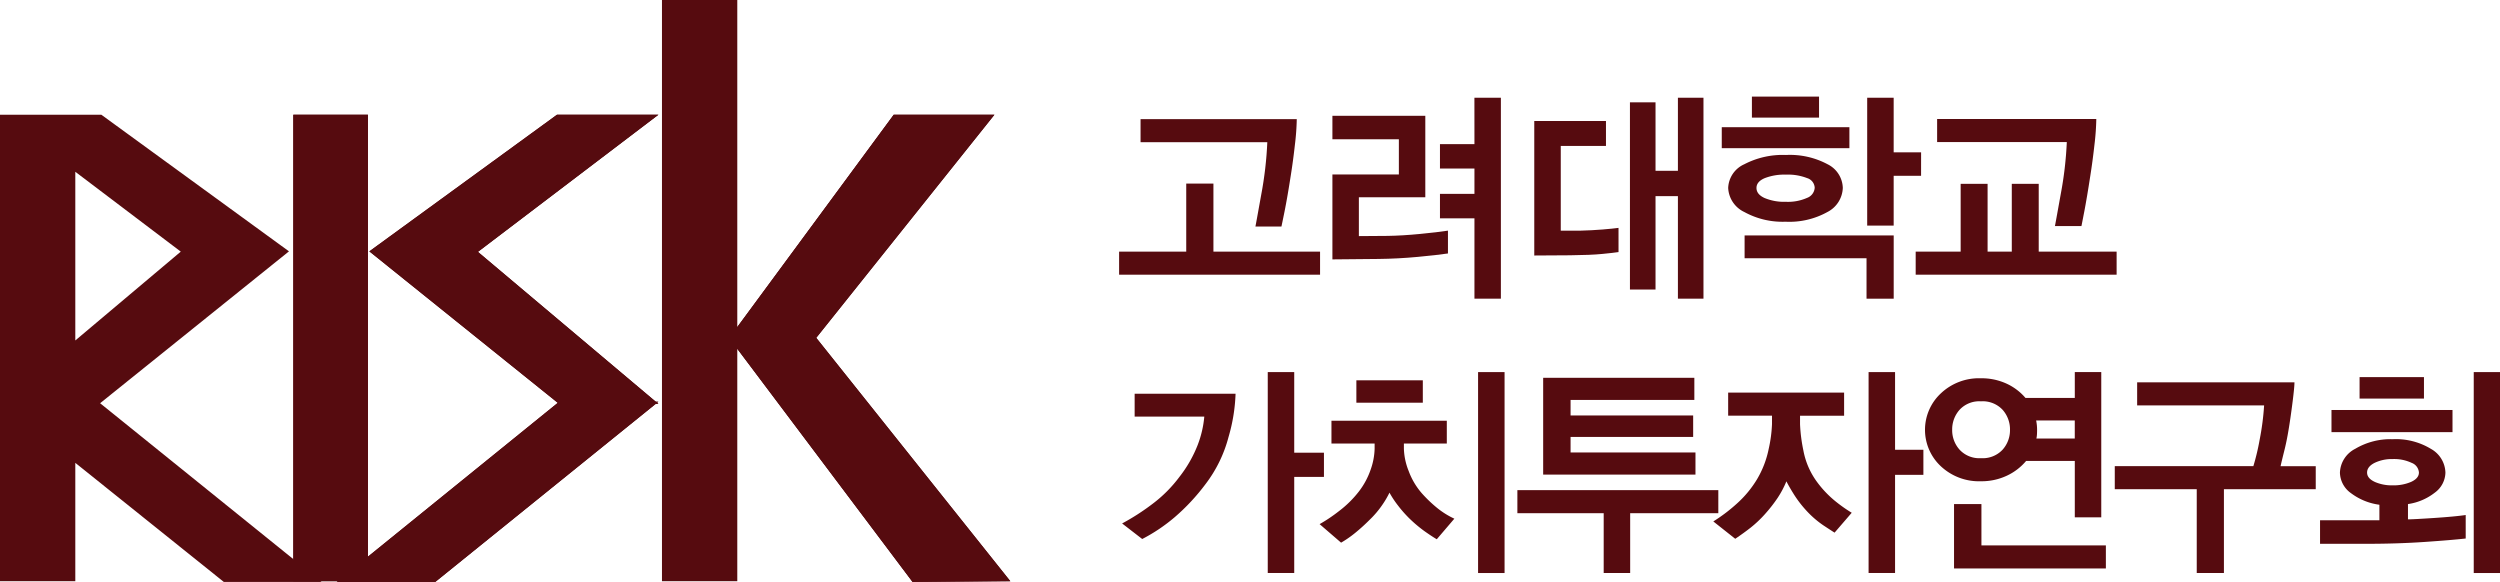
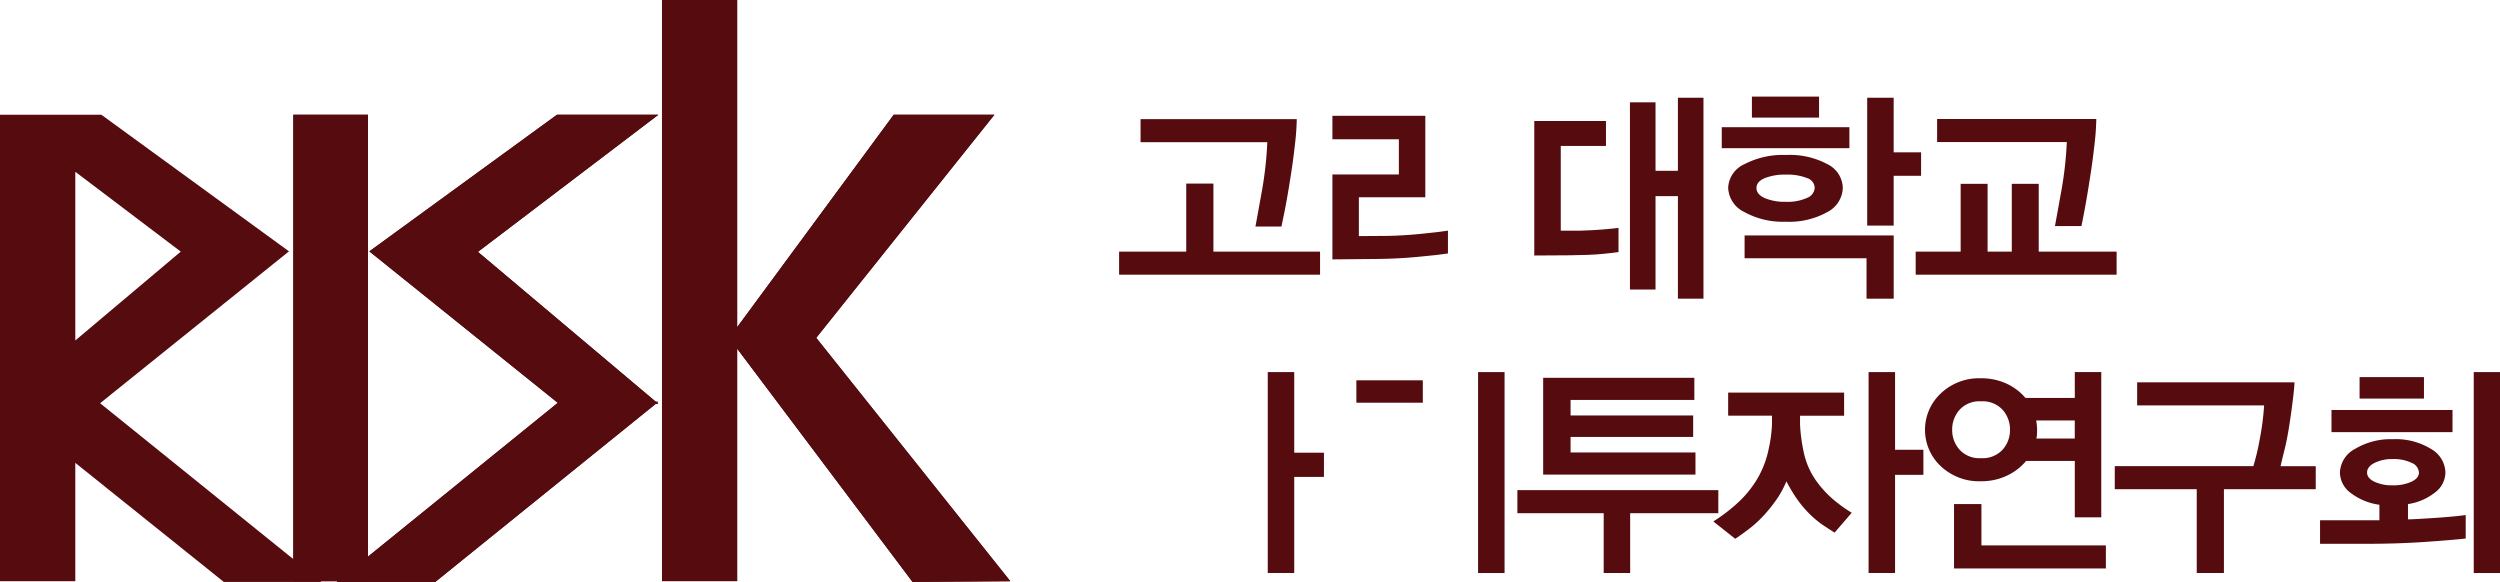
<svg xmlns="http://www.w3.org/2000/svg" width="269.201" height="62.662" viewBox="0 0 269.201 62.662">
  <g id="logo" transform="translate(-34.007 -26.192)" style="mix-blend-mode: multiply;isolation: isolate">
    <g id="그룹_6" data-name="그룹 6" transform="translate(34.007 26.192)">
      <g id="그룹_4" data-name="그룹 4" transform="translate(120.507 10.402)">
-         <path id="패스_19" data-name="패스 19" d="M158.753,39.4H155.04V42.03h3.713v2.727H155.04V47.39h3.713v8.656H161.6V34.407h-2.851Z" transform="translate(-120.491 -34.285)" fill="#560b0f" />
        <path id="패스_20" data-name="패스 20" d="M151.95,48.857l-3.1.023V44.7h7.154V35.924H146v2.53h7.156v3.787H146v9.146l4.944-.047q2.139-.025,4.24-.222c1.4-.129,2.488-.255,3.258-.369V48.292c-.737.114-1.742.232-3.011.356S153,48.84,151.95,48.857Z" transform="translate(-123.033 -33.858)" fill="#560b0f" />
        <path id="패스_21" data-name="패스 21" d="M167.983,48.168H165.82V39.044h4.868v-2.68h-7.721V50.846l3.836-.024q2.262-.023,3.491-.146c.82-.082,1.4-.146,1.745-.2V47.871c-.36.05-.931.109-1.719.174S168.754,48.149,167.983,48.168Z" transform="translate(-118.263 -33.735)" fill="#560b0f" />
        <path id="패스_22" data-name="패스 22" d="M210.139,44.28q-.578,3.223-.626,3.444h2.853q.025-.1.309-1.574t.65-3.86q.246-1.547.443-3.319a26.751,26.751,0,0,0,.2-2.779H196.827v2.484h13.964A39.058,39.058,0,0,1,210.139,44.28Z" transform="translate(-108.744 -33.783)" fill="#560b0f" />
        <rect id="사각형_5" data-name="사각형 5" width="7.229" height="2.262" transform="translate(68.139)" fill="#560b0f" />
        <path id="패스_23" data-name="패스 23" d="M142.872,44.314q-.58,3.232-.629,3.455h2.8c.017-.069.128-.6.333-1.612s.429-2.309.675-3.9q.248-1.549.443-3.3a26.163,26.163,0,0,0,.2-2.754h-16.82v2.483h13.648A39.691,39.691,0,0,1,142.872,44.314Z" transform="translate(-127.565 -33.778)" fill="#560b0f" />
        <path id="패스_24" data-name="패스 24" d="M138.227,41.622H135.3V48.95h-7.229v2.483H149.71V48.95H138.227Z" transform="translate(-128.072 -32.256)" fill="#560b0f" />
        <path id="패스_25" data-name="패스 25" d="M180.645,48.437h13.13v4.355H196.7V45.981H180.645Z" transform="translate(-113.293 -31.031)" fill="#560b0f" />
        <path id="패스_26" data-name="패스 26" d="M196.754,40.284H193.8V34.407h-2.851V48.175H193.8V42.814h2.951Z" transform="translate(-110.396 -34.285)" fill="#560b0f" />
        <path id="패스_27" data-name="패스 27" d="M208.275,48.943v-7.3h-2.9v7.3h-2.606v-7.3h-2.9v7.3h-4.843v2.483h21.637V48.943Z" transform="translate(-109.252 -32.25)" fill="#560b0f" />
        <rect id="사각형_6" data-name="사각형 6" width="13.744" height="2.259" transform="translate(64.893 3.295)" fill="#560b0f" />
        <path id="패스_28" data-name="패스 28" d="M176.173,42.274h-2.41V34.9h-2.755V55.061h2.755V45h2.41V56.046h2.752V34.407h-2.752Z" transform="translate(-116.002 -34.285)" fill="#560b0f" />
        <path id="패스_29" data-name="패스 29" d="M189.946,45.36a3.038,3.038,0,0,0,1.662-2.6,2.929,2.929,0,0,0-1.637-2.544,8.606,8.606,0,0,0-4.485-1,8.942,8.942,0,0,0-4.488,1,2.914,2.914,0,0,0-1.733,2.544,3.024,3.024,0,0,0,1.744,2.6,8.538,8.538,0,0,0,4.427,1.043A8.429,8.429,0,0,0,189.946,45.36Zm-7.633-2.6c0-.441.29-.793.871-1.043a5.807,5.807,0,0,1,2.3-.384,5.66,5.66,0,0,1,2.273.37,1.145,1.145,0,0,1,.825,1.034,1.247,1.247,0,0,1-.825,1.1,5.062,5.062,0,0,1-2.273.421,5.493,5.493,0,0,1-2.3-.407Q182.312,43.451,182.313,42.765Z" transform="translate(-113.681 -32.93)" fill="#560b0f" />
      </g>
      <path id="패스_30" data-name="패스 30" d="M196.21,34.312h7.229v2.261H196.21Zm-29.877.122h2.852V56.073h-2.852V47.416h-3.713V44.784h3.713V42.056h-3.713V39.425h3.713Zm21.909,0h2.752V56.073h-2.752V45.03h-2.41V55.088h-2.756V34.926h2.756V42.3h2.41Zm20.385,0h2.85V40.31h2.952v2.531h-2.952V48.2h-2.85Zm-57.591,1.943h10.008v8.777h-7.154v4.179l3.1-.023q1.572-.025,3.479-.209c1.268-.124,2.274-.242,3.011-.356V51.2c-.77.114-1.855.24-3.258.369s-2.815.2-4.24.222l-4.944.047V42.694h7.156V38.907h-7.156Zm65.117.342H233.29a26.751,26.751,0,0,1-.2,2.779q-.2,1.774-.443,3.319-.369,2.387-.65,3.86t-.309,1.574H228.84q.05-.219.626-3.444a39.058,39.058,0,0,0,.652-5.6H216.154Zm-85.773.024H147.2A26.163,26.163,0,0,1,147,39.5q-.2,1.747-.443,3.3-.369,2.383-.675,3.9c-.2,1.008-.316,1.542-.333,1.612h-2.8q.05-.223.629-3.455a39.691,39.691,0,0,0,.651-5.621H130.382Zm42.394.2H180.5v2.68h-4.868v9.124h2.163q1.157-.029,2.337-.123c.788-.065,1.359-.124,1.719-.174v2.608c-.342.05-.925.114-1.745.2s-1.983.131-3.491.146l-3.836.024Zm20.189.666H206.71v2.259H192.965Zm6.91,3a8.606,8.606,0,0,1,4.485,1A2.929,2.929,0,0,1,206,44.146a3.038,3.038,0,0,1-1.662,2.6,8.429,8.429,0,0,1-4.511,1.043,8.538,8.538,0,0,1-4.427-1.043,3.024,3.024,0,0,1-1.744-2.6,2.914,2.914,0,0,1,1.733-2.544A8.942,8.942,0,0,1,199.875,40.606Zm0,2.113a5.807,5.807,0,0,0-2.3.384c-.582.25-.871.6-.871,1.043q0,.688.871,1.094a5.493,5.493,0,0,0,2.3.407,5.062,5.062,0,0,0,2.273-.421,1.247,1.247,0,0,0,.825-1.1,1.145,1.145,0,0,0-.825-1.034A5.66,5.66,0,0,0,199.875,42.719Zm-64.575.958h2.926V51H149.71v2.483H128.072V51H135.3Zm83.385.028h2.9V51h2.606v-7.3h2.9V51h8.385v2.483H213.842V51h4.843Zm-23.261,5.556h16.055v6.812h-2.925V51.717h-13.13Z" transform="translate(-7.565 -23.91)" fill="#560b0f" opacity="0" />
      <g id="그룹_5" data-name="그룹 5" transform="translate(120.827 40.067)">
        <rect id="사각형_7" data-name="사각형 7" width="6.933" height="2.311" transform="translate(133.253 0.541)" fill="#560b0f" />
        <rect id="사각형_8" data-name="사각형 8" width="2.852" height="21.636" transform="translate(38.333)" fill="#560b0f" />
-         <path id="패스_31" data-name="패스 31" d="M155.916,69.35a7.662,7.662,0,0,1-1.4-2.375A6.963,6.963,0,0,1,154,64.556v-.542h4.621V61.557H146.2v2.457h4.648v.542a7.2,7.2,0,0,1-.418,2.237,8.227,8.227,0,0,1-1.279,2.384,11.369,11.369,0,0,1-2.127,2.1,16.9,16.9,0,0,1-2.1,1.413l2.312,1.995a11.409,11.409,0,0,0,1.513-1.047,19.718,19.718,0,0,0,1.537-1.39,10.259,10.259,0,0,0,1.4-1.648,9.84,9.84,0,0,0,.762-1.3,10.348,10.348,0,0,0,.9,1.364,13.332,13.332,0,0,0,1.193,1.364,14.453,14.453,0,0,0,1.635,1.39c.518.369.971.669,1.364.9l1.893-2.215a8.874,8.874,0,0,1-1.783-1.1A14.279,14.279,0,0,1,155.916,69.35Z" transform="translate(-123.655 -56.318)" fill="#560b0f" />
        <rect id="사각형_9" data-name="사각형 9" width="13.031" height="2.385" transform="translate(130.228 4.081)" fill="#560b0f" />
-         <path id="패스_32" data-name="패스 32" d="M129.674,61.75h7.5a11.2,11.2,0,0,1-.7,3.022,13.506,13.506,0,0,1-1.979,3.469,14.386,14.386,0,0,1-2.889,2.9,24.625,24.625,0,0,1-3.281,2.113l2.164,1.674a18.259,18.259,0,0,0,3.5-2.351A22.231,22.231,0,0,0,137.32,69a14.338,14.338,0,0,0,2.46-5.042,18.712,18.712,0,0,0,.761-4.672H129.674Z" transform="translate(-128.322 -56.955)" fill="#560b0f" />
        <path id="패스_33" data-name="패스 33" d="M180.116,65.986h-13.45V64.317h13.2V62h-13.2V60.333h13.328V57.948H163.715V68.373h16.4Z" transform="translate(-118.373 -57.333)" fill="#560b0f" />
        <rect id="사각형_10" data-name="사각형 10" width="7.154" height="2.411" transform="translate(25.228 0.885)" fill="#560b0f" />
        <path id="패스_34" data-name="패스 34" d="M146.616,66.148h-3.2v-8.68h-2.851V79.1h2.851V68.754h3.2Z" transform="translate(-124.88 -57.468)" fill="#560b0f" />
        <path id="패스_35" data-name="패스 35" d="M201.2,68.561h-2.95v6.933H214.6V73.011H201.2Z" transform="translate(-108.666 -54.349)" fill="#560b0f" />
        <path id="패스_36" data-name="패스 36" d="M230,65.744c.182-.712.336-1.471.469-2.275q.2-1.18.419-2.888t.22-2.25H214.169v2.484H227.84a28.261,28.261,0,0,1-.479,3.686,24.725,24.725,0,0,1-.678,2.853H211.76v2.483h8.826V78.86h2.927V69.838H233.4V67.355h-3.786C229.69,66.994,229.824,66.458,230,65.744Z" transform="translate(-104.867 -57.225)" fill="#560b0f" />
        <path id="패스_37" data-name="패스 37" d="M238.482,71.741V70.093a6.08,6.08,0,0,0,2.889-1.23,2.74,2.74,0,0,0,1.143-2.165,3.02,3.02,0,0,0-1.55-2.542,7.267,7.267,0,0,0-4.129-1.047,7.439,7.439,0,0,0-4.033,1.034,3,3,0,0,0-1.647,2.555,2.782,2.782,0,0,0,1.2,2.228,6.5,6.5,0,0,0,3.049,1.24v1.672h-6.391v2.534h5.041q3.3,0,6.218-.2t4.426-.37V71.273q-1.2.173-3.417.319T238.482,71.741Zm-3.59-4.044c-.542-.255-.814-.585-.814-1s.272-.771.814-1.043a4.282,4.282,0,0,1,1.942-.407,4.431,4.431,0,0,1,2.039.407,1.2,1.2,0,0,1,.788,1.043c0,.413-.274.743-.824,1a4.763,4.763,0,0,1-2,.38A4.539,4.539,0,0,1,234.893,67.7Z" transform="translate(-100.017 -55.882)" fill="#560b0f" />
        <rect id="사각형_11" data-name="사각형 11" width="2.828" height="21.636" transform="translate(145.546)" fill="#560b0f" />
        <path id="패스_38" data-name="패스 38" d="M189.2,68.833a8.26,8.26,0,0,1-1.489-3.428,17.271,17.271,0,0,1-.356-2.816v-.911H192.1V59.194H179.615v2.484h4.721v.911a14.761,14.761,0,0,1-.357,2.669,10.4,10.4,0,0,1-1.266,3.282,11.415,11.415,0,0,1-2.029,2.483,17.92,17.92,0,0,1-2.667,2.04l2.36,1.869c.606-.409,1.161-.81,1.659-1.2a12.4,12.4,0,0,0,1.489-1.4,15.842,15.842,0,0,0,1.426-1.818,10.2,10.2,0,0,0,.934-1.769q.394.757.9,1.546A12.226,12.226,0,0,0,188,71.858a10.438,10.438,0,0,0,1.845,1.612q.909.6,1.229.8l1.846-2.141A15.98,15.98,0,0,1,191.3,71,11.257,11.257,0,0,1,189.2,68.833Z" transform="translate(-114.353 -56.982)" fill="#560b0f" />
        <path id="패스_39" data-name="패스 39" d="M183.185,67.391H161.547v2.483h9.294v6.441h2.851V69.874h9.492Z" transform="translate(-118.982 -54.678)" fill="#560b0f" />
        <path id="패스_40" data-name="패스 40" d="M193.918,57.468h-2.851V79.1h2.851V68.532h3.05v-2.7h-3.05Z" transform="translate(-110.684 -57.468)" fill="#560b0f" />
        <path id="패스_41" data-name="패스 41" d="M204.636,68.617a6.034,6.034,0,0,0,2.065-1.586h5.238v6.074h2.85V57.468h-2.85v2.779h-5.314a5.928,5.928,0,0,0-2.038-1.537,6.422,6.422,0,0,0-2.756-.576,5.974,5.974,0,0,0-4.326,1.635,5.366,5.366,0,0,0,0,7.83,6.009,6.009,0,0,0,4.326,1.624A6.4,6.4,0,0,0,204.636,68.617Zm7.3-5.938v1.943h-4.132a2.817,2.817,0,0,0,.061-.456c.008-.154.013-.316.013-.479a5.128,5.128,0,0,0-.026-.516c-.017-.164-.042-.327-.073-.492Zm-13.2,1.008a3.166,3.166,0,0,1,.8-2.164,2.888,2.888,0,0,1,2.3-.907,2.926,2.926,0,0,1,2.325.907,3.171,3.171,0,0,1,.8,2.164,3.133,3.133,0,0,1-.8,2.139,2.924,2.924,0,0,1-2.325.911,2.886,2.886,0,0,1-2.3-.911A3.128,3.128,0,0,1,198.735,63.688Z" transform="translate(-109.351 -57.468)" fill="#560b0f" />
      </g>
-       <path id="패스_42" data-name="패스 42" d="M144.008,57.468h2.85v8.679h3.2v2.606h-3.2V79.1h-2.85Zm22.647,0h2.852V79.1h-2.852Zm42.05,0h2.85v8.359h3.05v2.7h-3.05V79.1H208.7Zm22.205,0h2.85V73.105h-2.85V67.031h-5.238a6,6,0,0,1-2.065,1.586,6.4,6.4,0,0,1-2.8.6,6.009,6.009,0,0,1-4.326-1.624,5.366,5.366,0,0,1,0-7.83,5.974,5.974,0,0,1,4.326-1.635,6.422,6.422,0,0,1,2.756.576,5.928,5.928,0,0,1,2.038,1.537h5.314Zm42.958,0H276.7V79.1h-2.827Zm-12.293.541h6.933v2.31h-6.933Zm-87.911.074h16.278v2.385H176.615v1.671h13.2v2.314h-13.2v1.669h13.45v2.387h-16.4Zm-20.115.269H160.7v2.411H153.55Zm84.074.223h16.941q0,.538-.22,2.25t-.419,2.888c-.133.8-.287,1.563-.469,2.275s-.311,1.249-.391,1.61h3.786V70.08h-9.884V79.1H244.04V70.08h-8.826V67.6h14.924a24.725,24.725,0,0,0,.678-2.853,28.261,28.261,0,0,0,.479-3.686H237.623Zm-44.039,1.107h12.489v2.481h-4.746v.911a17.271,17.271,0,0,0,.356,2.816,8.26,8.26,0,0,0,1.489,3.428,11.257,11.257,0,0,0,2.1,2.163,15.978,15.978,0,0,0,1.612,1.131l-1.846,2.141q-.319-.2-1.229-.8a10.437,10.437,0,0,1-1.845-1.612,12.226,12.226,0,0,1-1.216-1.574q-.505-.788-.9-1.546a10.2,10.2,0,0,1-.934,1.769,15.844,15.844,0,0,1-1.426,1.818,12.4,12.4,0,0,1-1.489,1.4c-.5.395-1.053.8-1.659,1.2l-2.36-1.867a18.11,18.11,0,0,0,2.667-2.042,11.415,11.415,0,0,0,2.029-2.483,10.4,10.4,0,0,0,1.266-3.282,14.761,14.761,0,0,0,.357-2.669v-.911h-4.721Zm-63.91.12h10.868a18.713,18.713,0,0,1-.761,4.672,14.339,14.339,0,0,1-2.46,5.042,22.231,22.231,0,0,1-3.332,3.574,18.259,18.259,0,0,1-3.5,2.351l-2.164-1.674a24.626,24.626,0,0,0,3.281-2.113,14.385,14.385,0,0,0,2.889-2.9,13.506,13.506,0,0,0,1.979-3.469,11.2,11.2,0,0,0,.7-3.022h-7.5Zm91.129.815a2.888,2.888,0,0,0-2.3.907,3.166,3.166,0,0,0-.8,2.164,3.128,3.128,0,0,0,.8,2.139,2.886,2.886,0,0,0,2.3.911,2.924,2.924,0,0,0,2.325-.911,3.133,3.133,0,0,0,.8-2.139,3.171,3.171,0,0,0-.8-2.164A2.926,2.926,0,0,0,220.8,60.617Zm37.748.931h13.031v2.385H258.55Zm-31.8,1.131c.031.165.056.328.073.492a5.128,5.128,0,0,1,.026.516c0,.165-.005.325-.013.479a2.817,2.817,0,0,1-.061.456h4.132V62.68Zm-75.885.027h12.416v2.457h-4.621v.542a6.963,6.963,0,0,0,.515,2.419,7.662,7.662,0,0,0,1.4,2.375,14.278,14.278,0,0,0,1.732,1.647,8.875,8.875,0,0,0,1.783,1.1L162.2,75.466c-.393-.229-.847-.529-1.364-.9a14.453,14.453,0,0,1-1.635-1.39,13.333,13.333,0,0,1-1.193-1.364,10.348,10.348,0,0,1-.9-1.364,9.84,9.84,0,0,1-.762,1.3,10.258,10.258,0,0,1-1.4,1.647,19.718,19.718,0,0,1-1.537,1.39,11.411,11.411,0,0,1-1.513,1.047l-2.312-1.995a16.9,16.9,0,0,0,2.1-1.413,11.292,11.292,0,0,0,2.127-2.1,8.227,8.227,0,0,0,1.279-2.384,7.2,7.2,0,0,0,.418-2.237v-.542h-4.648ZM265.14,64.7a7.267,7.267,0,0,1,4.129,1.047,3.021,3.021,0,0,1,1.55,2.544,2.739,2.739,0,0,1-1.143,2.163,6.08,6.08,0,0,1-2.889,1.23v1.648q.588,0,2.8-.149t3.417-.319v2.531q-1.5.173-4.426.37t-6.218.2H257.32V73.424h6.391V71.752a6.5,6.5,0,0,1-3.049-1.24,2.781,2.781,0,0,1-1.2-2.225,3,3,0,0,1,1.647-2.557A7.439,7.439,0,0,1,265.14,64.7Zm0,2.138a4.282,4.282,0,0,0-1.942.407q-.813.407-.814,1.045c0,.41.272.74.814,1a4.539,4.539,0,0,0,1.942.38,4.763,4.763,0,0,0,2-.38c.55-.255.824-.585.824-1a1.2,1.2,0,0,0-.788-1.045A4.431,4.431,0,0,0,265.14,66.834ZM170.887,70.18h21.638v2.483h-9.492V79.1h-2.852v-6.44h-9.294Zm47.017,1.5h2.949v4.449h13.4v2.484H217.9Z" transform="translate(-7.495 -17.401)" fill="#560b0f" opacity="0" />
      <rect id="사각형_12" data-name="사각형 12" width="8.033" height="50.226" transform="translate(31.585 12.358)" fill="#560b0f" />
      <rect id="사각형_13" data-name="사각형 13" width="8.033" height="50.226" transform="translate(31.585 12.358)" fill="#560b0f" />
      <path id="패스_43" data-name="패스 43" d="M68.634,86.142,44.787,66.9,65.124,50.546l-20.2-14.707H34.007V86.065h8.109V73.322l15.989,12.82ZM53.472,50.576,42.116,60.142V41.979Z" transform="translate(-34.007 -23.481)" fill="#560b0f" />
      <path id="패스_44" data-name="패스 44" d="M65.053,50.547l20.2-14.708h10.92L75.269,51.72Z" transform="translate(-25.28 -23.481)" fill="#560b0f" />
      <path id="패스_45" data-name="패스 45" d="M85.486,63.746,65.053,47.319H76.674l19.5,16.427Z" transform="translate(-25.28 -20.253)" fill="#560b0f" />
      <path id="패스_46" data-name="패스 46" d="M95.309,59.857l17.7-24.018h10.841L104.666,59.857Z" transform="translate(-16.775 -23.481)" fill="#560b0f" />
      <path id="패스_47" data-name="패스 47" d="M94.639,53.73l10.215,1.1,20.9,26.208-10.529.078Z" transform="translate(-16.963 -18.451)" fill="#560b0f" />
      <path id="패스_48" data-name="패스 48" d="M127.159,88.776l-20.9-26.208L125.444,38.55H114.6L97.757,61.405V26.192h-8.11V88.776h8.11V63.752l18.873,25.1Z" transform="translate(-18.366 -26.192)" fill="#560b0f" />
      <path id="패스_49" data-name="패스 49" d="M62.314,79.362l23.942-19.4H96.941l-24.021,19.4Z" transform="translate(-26.05 -16.7)" fill="#560b0f" />
      <path id="패스_50" data-name="패스 50" d="M96.664,66.739,77.511,50.6,96.941,35.839H86.022l-20.2,14.708L86.112,66.859l-23.8,19.283H72.921l23.73-19.169h.29l-.143-.116.143-.118Z" transform="translate(-26.05 -23.481)" fill="#560b0f" />
    </g>
  </g>
</svg>